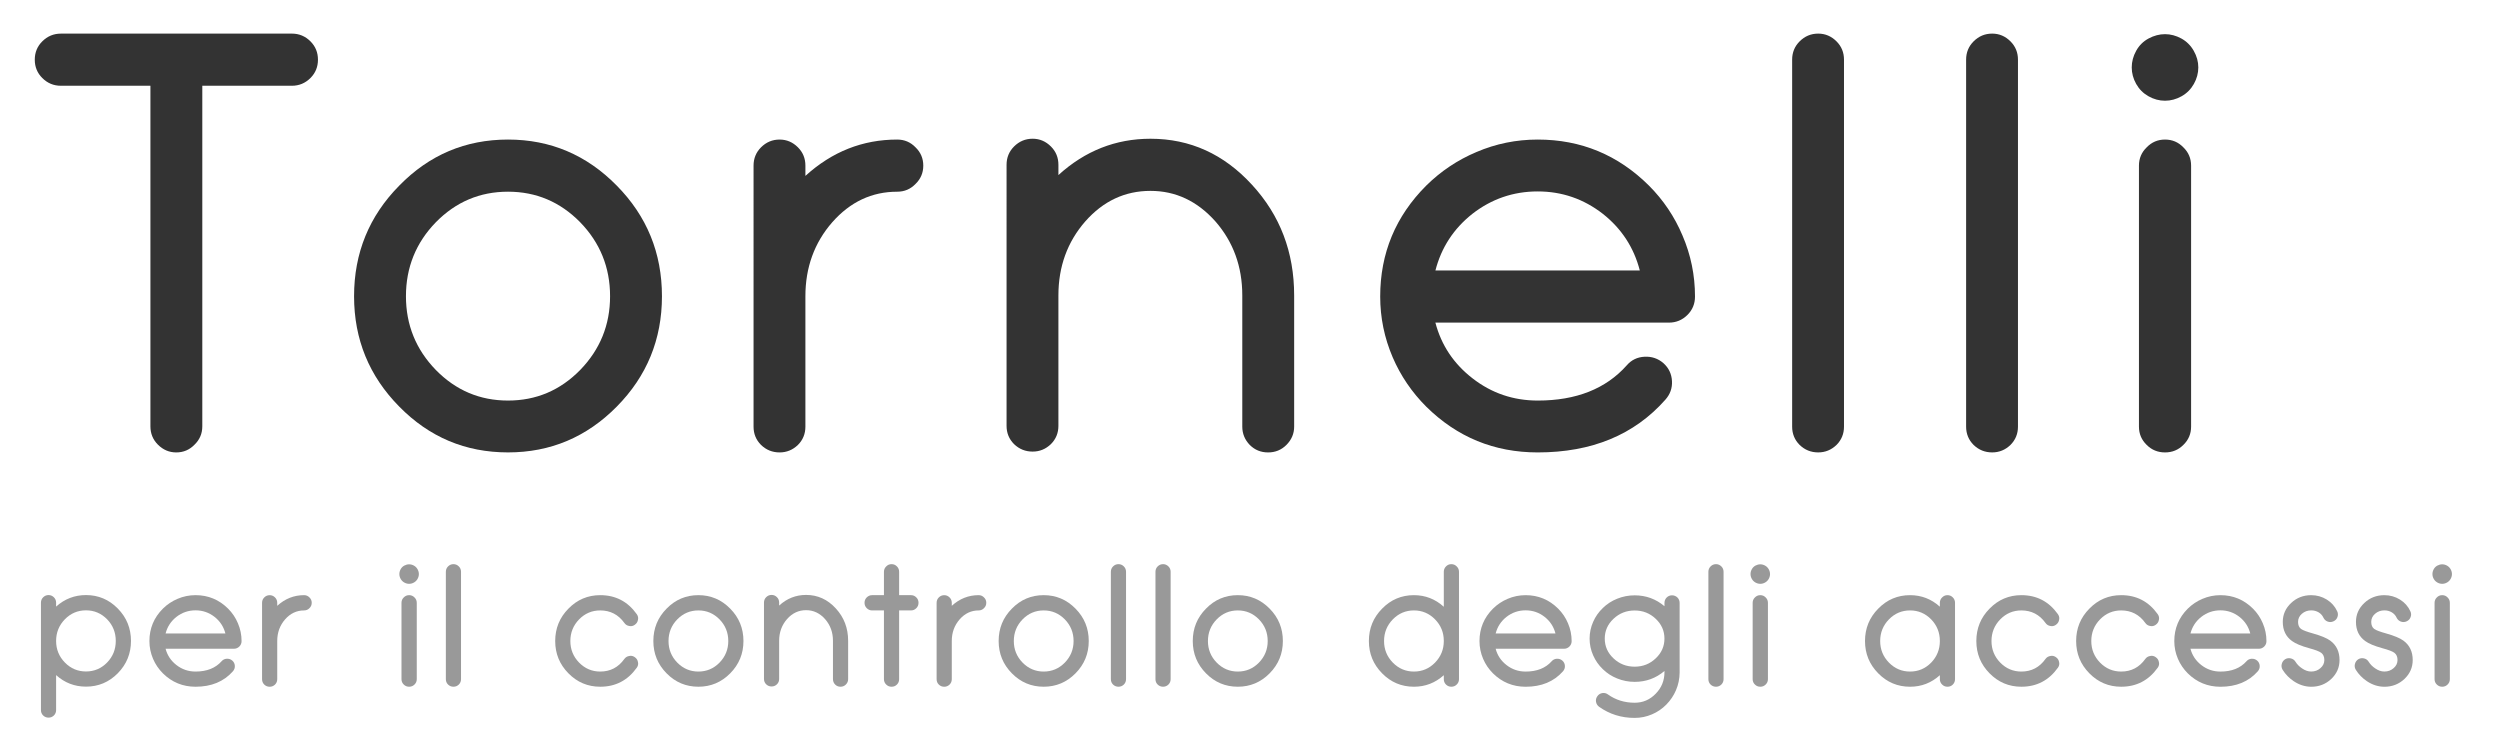
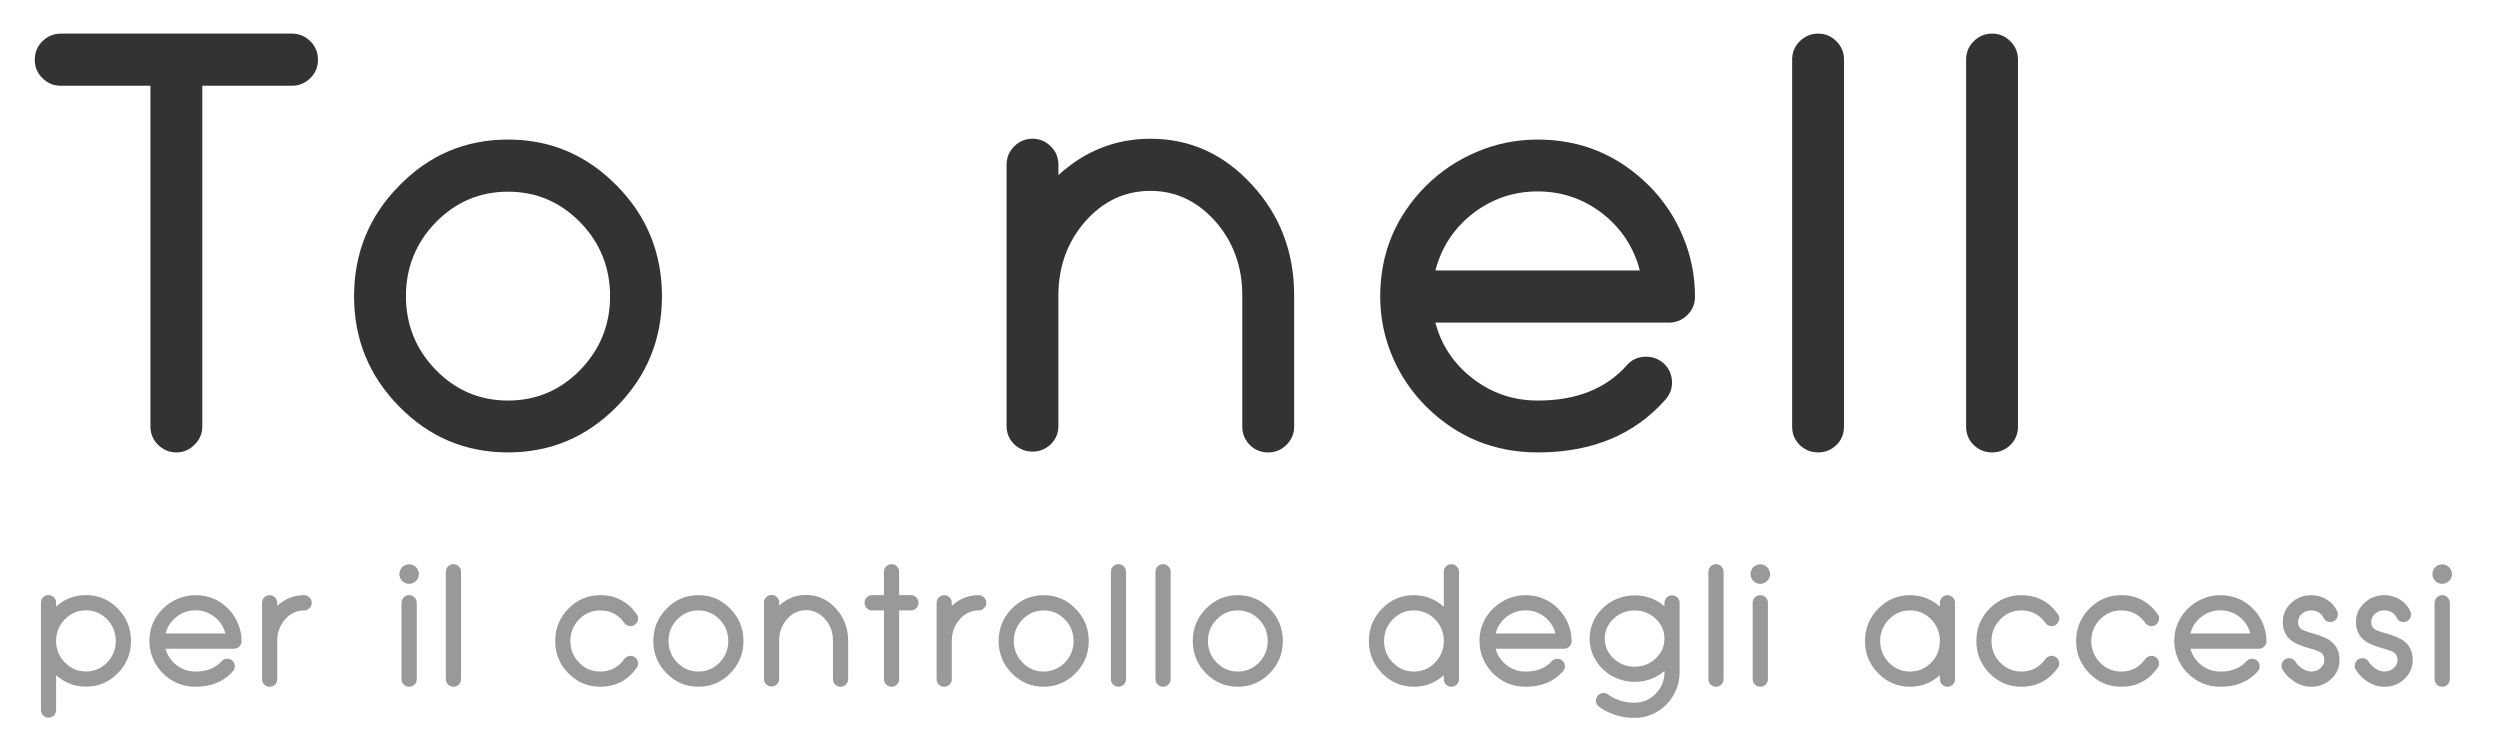
<svg xmlns="http://www.w3.org/2000/svg" version="1.1" id="Layer_1" x="0px" y="0px" width="149.667px" height="44px" viewBox="0 0 149.667 44" enable-background="new 0 0 149.667 44" xml:space="preserve">
  <g>
    <path fill="#333333" d="M17.474,2.012c0.432,0,0.803,0.155,1.113,0.465c0.299,0.299,0.448,0.664,0.448,1.096   s-0.149,0.797-0.448,1.096c-0.31,0.31-0.681,0.465-1.113,0.465h-5.363v20.39c0,0.432-0.155,0.797-0.465,1.096   c-0.299,0.31-0.664,0.465-1.096,0.465c-0.421,0-0.786-0.155-1.096-0.465c-0.299-0.299-0.449-0.664-0.449-1.096V5.134H3.643   c-0.432,0-0.803-0.155-1.113-0.465C2.231,4.37,2.082,4.005,2.082,3.573S2.231,2.776,2.53,2.478c0.31-0.31,0.681-0.465,1.113-0.465   H17.474z" />
    <path fill="#333333" d="M30.413,8.355c2.535,0,4.705,0.919,6.509,2.756c1.804,1.827,2.707,4.035,2.707,6.625   c0,2.579-0.902,4.782-2.707,6.608c-1.805,1.827-3.974,2.74-6.509,2.74c-2.546,0-4.715-0.913-6.509-2.74   c-1.804-1.827-2.707-4.029-2.707-6.608c0-2.59,0.902-4.799,2.707-6.625C25.697,9.274,27.867,8.355,30.413,8.355z M30.413,23.98   c1.683,0,3.122-0.609,4.317-1.827c1.195-1.229,1.793-2.701,1.793-4.417c0-1.727-0.598-3.205-1.793-4.434   c-1.196-1.217-2.635-1.826-4.317-1.826s-3.122,0.609-4.317,1.826c-1.195,1.229-1.793,2.707-1.793,4.434   c0,1.716,0.598,3.188,1.793,4.417C27.291,23.371,28.73,23.98,30.413,23.98z" />
-     <path fill="#333333" d="M53.713,8.355c0.432,0,0.797,0.155,1.096,0.465c0.31,0.299,0.465,0.664,0.465,1.096   s-0.155,0.797-0.465,1.096c-0.299,0.31-0.664,0.465-1.096,0.465c-1.517,0-2.812,0.609-3.886,1.826   c-1.074,1.229-1.61,2.707-1.61,4.434v7.804c0,0.432-0.149,0.797-0.448,1.096c-0.31,0.299-0.676,0.448-1.096,0.448   c-0.432,0-0.803-0.149-1.112-0.448c-0.299-0.299-0.448-0.664-0.448-1.096V9.916c0-0.432,0.149-0.797,0.448-1.096   c0.31-0.31,0.681-0.465,1.112-0.465c0.42,0,0.786,0.155,1.096,0.465c0.299,0.299,0.448,0.664,0.448,1.096v0.614   C49.811,9.081,51.643,8.355,53.713,8.355z" />
    <path fill="#333333" d="M68.876,8.306c2.369,0,4.394,0.919,6.077,2.756c1.682,1.827,2.524,4.035,2.524,6.625v7.854   c0,0.421-0.155,0.786-0.465,1.096c-0.299,0.299-0.664,0.448-1.096,0.448s-0.797-0.149-1.096-0.448   c-0.299-0.31-0.448-0.675-0.448-1.096v-7.854c0-1.727-0.537-3.205-1.611-4.434c-1.085-1.217-2.38-1.826-3.885-1.826   c-1.528,0-2.829,0.609-3.902,1.826c-1.074,1.229-1.61,2.707-1.61,4.434v7.804c0,0.432-0.149,0.797-0.448,1.096   c-0.31,0.299-0.676,0.448-1.096,0.448c-0.432,0-0.803-0.149-1.112-0.448c-0.299-0.299-0.448-0.664-0.448-1.096V9.866   c0-0.432,0.149-0.797,0.448-1.096c0.31-0.31,0.681-0.465,1.112-0.465c0.42,0,0.786,0.155,1.096,0.465   c0.299,0.299,0.448,0.664,0.448,1.096v0.614C64.957,9.031,66.794,8.306,68.876,8.306z" />
    <path fill="#333333" d="M85.384,24.345c-0.863-0.863-1.533-1.849-2.009-2.956c-0.498-1.162-0.747-2.375-0.747-3.636   c0-2.59,0.919-4.804,2.756-6.642c0.875-0.863,1.876-1.533,3.005-2.009c1.163-0.498,2.385-0.747,3.669-0.747   c2.59,0,4.81,0.919,6.659,2.756c0.863,0.864,1.533,1.86,2.009,2.989c0.499,1.162,0.748,2.38,0.748,3.653   c0,0.432-0.149,0.797-0.448,1.096c-0.31,0.31-0.681,0.465-1.113,0.465H85.932c0.354,1.351,1.096,2.463,2.225,3.337   c1.14,0.886,2.441,1.329,3.902,1.329c2.303,0,4.079-0.703,5.33-2.109c0.277-0.321,0.631-0.492,1.063-0.515   c0.432-0.022,0.808,0.105,1.129,0.382c0.321,0.288,0.493,0.647,0.515,1.08c0.022,0.42-0.111,0.792-0.398,1.112   c-1.86,2.103-4.406,3.155-7.638,3.155C89.458,27.085,87.233,26.172,85.384,24.345z M98.17,16.192   c-0.354-1.373-1.091-2.501-2.208-3.387c-1.151-0.896-2.452-1.345-3.902-1.345c-1.461,0-2.767,0.448-3.918,1.345   c-1.118,0.886-1.854,2.015-2.208,3.387H98.17z" />
    <path fill="#333333" d="M108.85,2.012c0.421,0,0.786,0.155,1.096,0.465c0.299,0.299,0.448,0.664,0.448,1.096v21.967   c0,0.432-0.149,0.797-0.448,1.096c-0.31,0.299-0.675,0.448-1.096,0.448c-0.432,0-0.803-0.149-1.112-0.448   c-0.299-0.299-0.448-0.664-0.448-1.096V3.573c0-0.432,0.149-0.797,0.448-1.096C108.047,2.167,108.418,2.012,108.85,2.012z" />
    <path fill="#333333" d="M119.265,2.012c0.421,0,0.786,0.155,1.096,0.465c0.299,0.299,0.448,0.664,0.448,1.096v21.967   c0,0.432-0.149,0.797-0.448,1.096c-0.31,0.299-0.675,0.448-1.096,0.448c-0.432,0-0.803-0.149-1.112-0.448   c-0.299-0.299-0.448-0.664-0.448-1.096V3.573c0-0.432,0.149-0.797,0.448-1.096C118.462,2.167,118.833,2.012,119.265,2.012z" />
-     <path fill="#333333" d="M129.613,2.045c0.332,0,0.656,0.086,0.972,0.257c0.315,0.172,0.564,0.418,0.747,0.739   s0.274,0.653,0.274,0.996c0,0.343-0.089,0.672-0.266,0.988c-0.177,0.315-0.423,0.562-0.739,0.739   c-0.316,0.177-0.645,0.266-0.988,0.266s-0.672-0.088-0.988-0.266s-0.562-0.424-0.739-0.739c-0.177-0.315-0.266-0.645-0.266-0.988   c0-0.343,0.088-0.675,0.266-0.996c0.177-0.321,0.426-0.567,0.747-0.739C128.954,2.131,129.281,2.045,129.613,2.045z M129.613,8.355   c0.432,0,0.797,0.155,1.096,0.465c0.31,0.299,0.465,0.664,0.465,1.096v15.625c0,0.432-0.155,0.797-0.465,1.096   c-0.299,0.299-0.665,0.448-1.096,0.448s-0.797-0.149-1.096-0.448c-0.31-0.299-0.465-0.664-0.465-1.096V9.916   c0-0.432,0.155-0.797,0.465-1.096C128.816,8.51,129.181,8.355,129.613,8.355z" />
  </g>
  <g>
    <path fill="#999999" d="M5.148,35.625c0.742,0,1.377,0.269,1.905,0.807c0.525,0.535,0.788,1.181,0.788,1.939   c0,0.755-0.263,1.399-0.788,1.934c-0.528,0.535-1.163,0.802-1.905,0.802c-0.681,0-1.277-0.23-1.789-0.69v2.094   c0,0.126-0.044,0.233-0.131,0.321c-0.091,0.087-0.198,0.131-0.321,0.131c-0.126,0-0.235-0.044-0.325-0.131   c-0.088-0.087-0.131-0.194-0.131-0.321v-6.429c0-0.126,0.043-0.233,0.131-0.321c0.09-0.091,0.199-0.136,0.325-0.136   c0.123,0,0.23,0.045,0.321,0.136c0.087,0.087,0.131,0.194,0.131,0.321v0.233C3.871,35.855,4.467,35.625,5.148,35.625z    M5.148,40.199c0.492,0,0.914-0.178,1.263-0.535c0.347-0.359,0.52-0.791,0.52-1.292c0-0.506-0.173-0.938-0.52-1.298   c-0.35-0.356-0.771-0.535-1.263-0.535c-0.493,0-0.914,0.178-1.264,0.535c-0.35,0.36-0.525,0.792-0.525,1.298   c0,0.502,0.175,0.933,0.525,1.292C4.234,40.021,4.655,40.199,5.148,40.199z" />
    <path fill="#999999" d="M9.752,40.311C9.5,40.058,9.303,39.77,9.164,39.445c-0.146-0.34-0.219-0.695-0.219-1.064   c0-0.758,0.269-1.406,0.807-1.944c0.256-0.252,0.549-0.449,0.88-0.588c0.34-0.146,0.698-0.219,1.074-0.219   c0.758,0,1.408,0.269,1.949,0.807c0.253,0.253,0.449,0.544,0.588,0.875c0.146,0.34,0.219,0.697,0.219,1.069   c0,0.126-0.044,0.233-0.131,0.321c-0.091,0.091-0.199,0.136-0.326,0.136H9.913c0.104,0.396,0.321,0.721,0.651,0.977   c0.334,0.259,0.715,0.389,1.142,0.389c0.674,0,1.194-0.206,1.56-0.617c0.081-0.094,0.185-0.144,0.311-0.151   c0.126-0.006,0.236,0.031,0.331,0.112c0.094,0.084,0.144,0.189,0.151,0.316c0.006,0.123-0.033,0.232-0.117,0.326   c-0.544,0.616-1.29,0.923-2.236,0.923C10.944,41.112,10.293,40.845,9.752,40.311z M13.494,37.924   c-0.104-0.402-0.319-0.732-0.646-0.991c-0.337-0.263-0.717-0.394-1.142-0.394c-0.427,0-0.81,0.131-1.147,0.394   c-0.327,0.259-0.542,0.589-0.646,0.991H13.494z" />
    <path fill="#999999" d="M18.205,35.63c0.126,0,0.233,0.045,0.321,0.136c0.091,0.087,0.136,0.194,0.136,0.321   c0,0.126-0.045,0.233-0.136,0.321c-0.087,0.09-0.194,0.136-0.321,0.136c-0.444,0-0.823,0.178-1.137,0.535   c-0.314,0.36-0.471,0.792-0.471,1.298v2.284c0,0.126-0.044,0.233-0.131,0.321c-0.091,0.087-0.198,0.131-0.321,0.131   c-0.126,0-0.235-0.044-0.325-0.131c-0.088-0.087-0.131-0.194-0.131-0.321v-4.573c0-0.126,0.043-0.233,0.131-0.321   c0.09-0.091,0.199-0.136,0.325-0.136c0.123,0,0.23,0.045,0.321,0.136c0.087,0.087,0.131,0.194,0.131,0.321v0.18   C17.063,35.843,17.6,35.63,18.205,35.63z" />
    <path fill="#999999" d="M24.493,33.784c0.097,0,0.192,0.025,0.284,0.075c0.092,0.05,0.165,0.123,0.219,0.216   c0.053,0.094,0.08,0.191,0.08,0.292c0,0.101-0.026,0.197-0.078,0.29c-0.052,0.092-0.124,0.164-0.216,0.216   c-0.092,0.052-0.189,0.078-0.289,0.078c-0.101,0-0.197-0.026-0.29-0.078c-0.092-0.052-0.164-0.124-0.216-0.216   c-0.052-0.093-0.078-0.189-0.078-0.29c0-0.1,0.026-0.197,0.078-0.292c0.052-0.094,0.125-0.166,0.218-0.216   C24.3,33.809,24.396,33.784,24.493,33.784z M24.493,35.63c0.126,0,0.233,0.045,0.321,0.136c0.09,0.087,0.136,0.194,0.136,0.321   v4.573c0,0.126-0.045,0.233-0.136,0.321c-0.088,0.087-0.195,0.131-0.321,0.131c-0.126,0-0.233-0.044-0.321-0.131   c-0.091-0.087-0.136-0.194-0.136-0.321v-4.573c0-0.126,0.045-0.233,0.136-0.321C24.259,35.676,24.366,35.63,24.493,35.63z" />
    <path fill="#999999" d="M27.148,33.774c0.124,0,0.23,0.045,0.321,0.136c0.087,0.087,0.131,0.194,0.131,0.321v6.429   c0,0.126-0.044,0.233-0.131,0.321c-0.09,0.087-0.197,0.131-0.321,0.131c-0.126,0-0.235-0.044-0.325-0.131   c-0.088-0.087-0.131-0.194-0.131-0.321v-6.429c0-0.126,0.043-0.233,0.131-0.321C26.913,33.819,27.022,33.774,27.148,33.774z" />
    <path fill="#999999" d="M35.934,36.544c-0.493,0-0.914,0.178-1.264,0.535c-0.35,0.36-0.525,0.792-0.525,1.298   c0,0.502,0.175,0.933,0.525,1.292c0.35,0.356,0.771,0.535,1.264,0.535c0.603,0,1.084-0.251,1.443-0.753   c0.071-0.1,0.17-0.16,0.296-0.18c0.029-0.006,0.057-0.01,0.083-0.01c0.091,0,0.175,0.029,0.253,0.087   c0.104,0.071,0.165,0.17,0.185,0.296c0.006,0.029,0.01,0.057,0.01,0.083c0,0.091-0.029,0.175-0.087,0.253   c-0.541,0.755-1.269,1.132-2.182,1.132c-0.745,0-1.38-0.267-1.905-0.802c-0.528-0.535-0.792-1.179-0.792-1.934   c0-0.758,0.264-1.405,0.792-1.939c0.525-0.538,1.16-0.807,1.905-0.807c0.914,0,1.641,0.377,2.182,1.132   c0.058,0.081,0.087,0.167,0.087,0.258c0,0.026-0.003,0.053-0.01,0.083c-0.02,0.123-0.081,0.222-0.185,0.296   c-0.078,0.058-0.162,0.087-0.253,0.087c-0.026,0-0.053-0.003-0.083-0.01c-0.126-0.02-0.225-0.081-0.296-0.185   C37.018,36.793,36.536,36.544,35.934,36.544z" />
    <path fill="#999999" d="M41.811,35.63c0.742,0,1.377,0.269,1.905,0.807c0.528,0.535,0.792,1.181,0.792,1.939   c0,0.755-0.264,1.399-0.792,1.934c-0.528,0.535-1.164,0.802-1.905,0.802c-0.745,0-1.38-0.267-1.905-0.802   c-0.528-0.535-0.792-1.179-0.792-1.934c0-0.758,0.264-1.405,0.792-1.939C40.431,35.899,41.066,35.63,41.811,35.63z M41.811,40.204   c0.492,0,0.914-0.178,1.264-0.535c0.35-0.36,0.525-0.791,0.525-1.292c0-0.506-0.175-0.938-0.525-1.298   c-0.35-0.356-0.771-0.535-1.264-0.535c-0.493,0-0.914,0.178-1.264,0.535c-0.35,0.36-0.525,0.792-0.525,1.298   c0,0.502,0.175,0.933,0.525,1.292C40.897,40.025,41.318,40.204,41.811,40.204z" />
    <path fill="#999999" d="M48.257,35.616c0.693,0,1.286,0.269,1.779,0.807c0.493,0.535,0.739,1.181,0.739,1.939v2.298   c0,0.124-0.045,0.23-0.136,0.321c-0.087,0.087-0.194,0.131-0.321,0.131c-0.126,0-0.233-0.044-0.32-0.131   c-0.088-0.09-0.131-0.197-0.131-0.321v-2.298c0-0.505-0.157-0.938-0.472-1.298c-0.317-0.356-0.696-0.535-1.137-0.535   c-0.447,0-0.828,0.178-1.142,0.535c-0.314,0.36-0.471,0.792-0.471,1.298v2.284c0,0.126-0.044,0.233-0.131,0.32   c-0.091,0.088-0.198,0.131-0.321,0.131c-0.126,0-0.235-0.043-0.325-0.131c-0.088-0.087-0.131-0.194-0.131-0.32v-4.573   c0-0.126,0.043-0.233,0.131-0.321c0.09-0.091,0.199-0.136,0.325-0.136c0.123,0,0.23,0.045,0.321,0.136   c0.087,0.087,0.131,0.194,0.131,0.321v0.18C47.11,35.828,47.648,35.616,48.257,35.616z" />
    <path fill="#999999" d="M54.538,35.63c0.126,0,0.233,0.045,0.32,0.136c0.088,0.087,0.131,0.194,0.131,0.321   c0,0.126-0.043,0.233-0.131,0.321c-0.087,0.09-0.194,0.136-0.32,0.136h-0.71v4.116c0,0.126-0.043,0.233-0.131,0.321   s-0.194,0.131-0.321,0.131s-0.233-0.044-0.321-0.131c-0.091-0.087-0.136-0.194-0.136-0.321v-4.116h-0.705   c-0.126,0-0.235-0.045-0.326-0.136c-0.087-0.088-0.131-0.195-0.131-0.321c0-0.126,0.043-0.233,0.131-0.321   c0.091-0.091,0.199-0.136,0.326-0.136h0.705v-1.399c0-0.126,0.045-0.233,0.136-0.321c0.087-0.091,0.194-0.136,0.321-0.136   s0.233,0.045,0.321,0.136c0.087,0.087,0.131,0.194,0.131,0.321v1.399H54.538z" />
    <path fill="#999999" d="M58.588,35.63c0.126,0,0.233,0.045,0.321,0.136c0.091,0.087,0.136,0.194,0.136,0.321   c0,0.126-0.045,0.233-0.136,0.321c-0.087,0.09-0.194,0.136-0.321,0.136c-0.444,0-0.823,0.178-1.137,0.535   c-0.314,0.36-0.471,0.792-0.471,1.298v2.284c0,0.126-0.044,0.233-0.131,0.321c-0.091,0.087-0.198,0.131-0.321,0.131   c-0.126,0-0.235-0.044-0.325-0.131c-0.088-0.087-0.131-0.194-0.131-0.321v-4.573c0-0.126,0.043-0.233,0.131-0.321   c0.09-0.091,0.199-0.136,0.325-0.136c0.123,0,0.23,0.045,0.321,0.136c0.087,0.087,0.131,0.194,0.131,0.321v0.18   C57.446,35.843,57.982,35.63,58.588,35.63z" />
    <path fill="#999999" d="M62.483,35.63c0.742,0,1.377,0.269,1.905,0.807c0.528,0.535,0.792,1.181,0.792,1.939   c0,0.755-0.264,1.399-0.792,1.934c-0.528,0.535-1.164,0.802-1.905,0.802c-0.745,0-1.38-0.267-1.905-0.802   c-0.528-0.535-0.792-1.179-0.792-1.934c0-0.758,0.264-1.405,0.792-1.939C61.103,35.899,61.738,35.63,62.483,35.63z M62.483,40.204   c0.492,0,0.914-0.178,1.264-0.535c0.35-0.36,0.525-0.791,0.525-1.292c0-0.506-0.175-0.938-0.525-1.298   c-0.35-0.356-0.771-0.535-1.264-0.535c-0.493,0-0.914,0.178-1.264,0.535c-0.35,0.36-0.525,0.792-0.525,1.298   c0,0.502,0.175,0.933,0.525,1.292C61.569,40.025,61.99,40.204,62.483,40.204z" />
    <path fill="#999999" d="M66.96,33.774c0.124,0,0.23,0.045,0.321,0.136c0.087,0.087,0.131,0.194,0.131,0.321v6.429   c0,0.126-0.044,0.233-0.131,0.321c-0.09,0.087-0.197,0.131-0.321,0.131c-0.126,0-0.235-0.044-0.325-0.131   c-0.088-0.087-0.131-0.194-0.131-0.321v-6.429c0-0.126,0.043-0.233,0.131-0.321C66.726,33.819,66.834,33.774,66.96,33.774z" />
    <path fill="#999999" d="M69.63,33.774c0.124,0,0.23,0.045,0.321,0.136c0.087,0.087,0.131,0.194,0.131,0.321v6.429   c0,0.126-0.044,0.233-0.131,0.321c-0.09,0.087-0.197,0.131-0.321,0.131c-0.126,0-0.235-0.044-0.325-0.131   c-0.088-0.087-0.131-0.194-0.131-0.321v-6.429c0-0.126,0.043-0.233,0.131-0.321C69.396,33.819,69.504,33.774,69.63,33.774z" />
    <path fill="#999999" d="M74.104,35.63c0.742,0,1.377,0.269,1.905,0.807c0.528,0.535,0.792,1.181,0.792,1.939   c0,0.755-0.264,1.399-0.792,1.934c-0.528,0.535-1.164,0.802-1.905,0.802c-0.745,0-1.38-0.267-1.905-0.802   c-0.528-0.535-0.792-1.179-0.792-1.934c0-0.758,0.264-1.405,0.792-1.939C72.723,35.899,73.358,35.63,74.104,35.63z M74.104,40.204   c0.492,0,0.914-0.178,1.264-0.535c0.35-0.36,0.525-0.791,0.525-1.292c0-0.506-0.175-0.938-0.525-1.298   c-0.35-0.356-0.771-0.535-1.264-0.535c-0.493,0-0.914,0.178-1.264,0.535c-0.35,0.36-0.525,0.792-0.525,1.298   c0,0.502,0.175,0.933,0.525,1.292C73.19,40.025,73.611,40.204,74.104,40.204z" />
    <path fill="#999999" d="M87.345,40.66c0,0.126-0.045,0.233-0.136,0.321c-0.087,0.087-0.194,0.131-0.321,0.131   s-0.233-0.044-0.321-0.131s-0.131-0.194-0.131-0.321v-0.238c-0.512,0.46-1.108,0.69-1.788,0.69c-0.746,0-1.38-0.267-1.905-0.802   c-0.528-0.535-0.792-1.179-0.792-1.934c0-0.758,0.264-1.405,0.792-1.939c0.525-0.538,1.16-0.807,1.905-0.807   c0.68,0,1.276,0.232,1.788,0.695v-2.094c0-0.126,0.044-0.233,0.131-0.321c0.087-0.091,0.194-0.136,0.321-0.136   s0.233,0.045,0.321,0.136c0.09,0.087,0.136,0.194,0.136,0.321V40.66z M84.648,40.204c0.492,0,0.914-0.178,1.263-0.535   c0.35-0.36,0.525-0.791,0.525-1.292v-0.005c0-0.506-0.175-0.937-0.525-1.293c-0.35-0.356-0.771-0.535-1.263-0.535   c-0.493,0-0.914,0.178-1.264,0.535c-0.35,0.36-0.525,0.792-0.525,1.298c0,0.502,0.175,0.933,0.525,1.292   C83.734,40.025,84.156,40.204,84.648,40.204z" />
    <path fill="#999999" d="M89.379,40.311c-0.252-0.253-0.449-0.541-0.588-0.865c-0.146-0.34-0.219-0.695-0.219-1.064   c0-0.758,0.269-1.406,0.807-1.944c0.256-0.252,0.549-0.449,0.88-0.588c0.34-0.146,0.698-0.219,1.074-0.219   c0.758,0,1.408,0.269,1.949,0.807c0.253,0.253,0.449,0.544,0.588,0.875c0.146,0.34,0.219,0.697,0.219,1.069   c0,0.126-0.044,0.233-0.131,0.321c-0.091,0.091-0.199,0.136-0.326,0.136H89.54c0.104,0.396,0.321,0.721,0.651,0.977   c0.334,0.259,0.715,0.389,1.142,0.389c0.674,0,1.194-0.206,1.56-0.617c0.081-0.094,0.185-0.144,0.311-0.151   c0.126-0.006,0.236,0.031,0.331,0.112c0.094,0.084,0.144,0.189,0.151,0.316c0.006,0.123-0.033,0.232-0.117,0.326   c-0.544,0.616-1.29,0.923-2.236,0.923C90.571,41.112,89.92,40.845,89.379,40.311z M93.121,37.924   c-0.104-0.402-0.319-0.732-0.646-0.991c-0.337-0.263-0.717-0.394-1.142-0.394c-0.427,0-0.81,0.131-1.147,0.394   c-0.327,0.259-0.542,0.589-0.646,0.991H93.121z" />
    <path fill="#999999" d="M100.097,35.64c0.126,0,0.235,0.044,0.326,0.131c0.087,0.091,0.131,0.199,0.131,0.326v4.155   c0-0.006,0-0.001,0,0.015c-0.003,0.37-0.076,0.721-0.219,1.055c-0.139,0.324-0.333,0.612-0.583,0.865   c-0.247,0.249-0.53,0.442-0.851,0.578c-0.331,0.143-0.677,0.214-1.04,0.214c-0.797,0-1.506-0.222-2.128-0.666   c-0.101-0.074-0.162-0.173-0.185-0.296c-0.02-0.123,0.008-0.236,0.083-0.34c0.071-0.101,0.168-0.162,0.292-0.185   c0.126-0.019,0.24,0.008,0.34,0.083c0.463,0.33,0.996,0.496,1.599,0.496c0.493,0,0.912-0.18,1.259-0.54   c0.35-0.356,0.525-0.787,0.525-1.293v-0.068c-0.512,0.434-1.106,0.651-1.784,0.651c-0.366,0-0.716-0.068-1.05-0.204   c-0.324-0.13-0.609-0.314-0.855-0.554c-0.25-0.24-0.442-0.515-0.579-0.826c-0.143-0.321-0.214-0.656-0.214-1.006   s0.071-0.685,0.214-1.006c0.136-0.311,0.329-0.586,0.579-0.826c0.246-0.24,0.531-0.424,0.855-0.554   c0.334-0.136,0.684-0.204,1.05-0.204c0.677,0,1.271,0.217,1.784,0.651v-0.194c0-0.126,0.043-0.235,0.131-0.326   C99.867,35.684,99.974,35.64,100.097,35.64z M97.861,39.912c0.493,0,0.912-0.166,1.259-0.496c0.35-0.327,0.525-0.722,0.525-1.186   s-0.175-0.858-0.525-1.186c-0.347-0.33-0.766-0.496-1.259-0.496s-0.914,0.166-1.264,0.496c-0.35,0.328-0.525,0.723-0.525,1.186   s0.175,0.858,0.525,1.186C96.948,39.747,97.369,39.912,97.861,39.912z" />
    <path fill="#999999" d="M102.732,33.774c0.124,0,0.23,0.045,0.321,0.136c0.087,0.087,0.131,0.194,0.131,0.321v6.429   c0,0.126-0.044,0.233-0.131,0.321c-0.09,0.087-0.197,0.131-0.321,0.131c-0.126,0-0.235-0.044-0.325-0.131   c-0.088-0.087-0.131-0.194-0.131-0.321v-6.429c0-0.126,0.043-0.233,0.131-0.321C102.498,33.819,102.606,33.774,102.732,33.774z" />
    <path fill="#999999" d="M105.383,33.784c0.097,0,0.192,0.025,0.284,0.075c0.092,0.05,0.165,0.123,0.219,0.216   c0.053,0.094,0.08,0.191,0.08,0.292c0,0.101-0.026,0.197-0.078,0.29c-0.052,0.092-0.124,0.164-0.216,0.216   c-0.092,0.052-0.189,0.078-0.289,0.078c-0.101,0-0.197-0.026-0.29-0.078c-0.092-0.052-0.164-0.124-0.216-0.216   c-0.052-0.093-0.078-0.189-0.078-0.29c0-0.1,0.026-0.197,0.078-0.292c0.052-0.094,0.125-0.166,0.218-0.216   C105.19,33.809,105.286,33.784,105.383,33.784z M105.383,35.63c0.126,0,0.233,0.045,0.321,0.136   c0.09,0.087,0.136,0.194,0.136,0.321v4.573c0,0.126-0.045,0.233-0.136,0.321c-0.088,0.087-0.195,0.131-0.321,0.131   c-0.126,0-0.233-0.044-0.321-0.131c-0.091-0.087-0.136-0.194-0.136-0.321v-4.573c0-0.126,0.045-0.233,0.136-0.321   C105.15,35.676,105.257,35.63,105.383,35.63z" />
    <path fill="#999999" d="M116.589,35.63c0.126,0,0.233,0.045,0.321,0.136c0.087,0.087,0.131,0.194,0.131,0.321v4.573   c0,0.126-0.044,0.233-0.131,0.321s-0.194,0.131-0.321,0.131c-0.126,0-0.233-0.044-0.32-0.131c-0.091-0.087-0.136-0.194-0.136-0.321   v-0.238c-0.509,0.46-1.103,0.69-1.784,0.69c-0.745,0-1.38-0.267-1.905-0.802c-0.528-0.535-0.792-1.179-0.792-1.934   c0-0.758,0.264-1.405,0.792-1.939c0.525-0.538,1.16-0.807,1.905-0.807c0.681,0,1.275,0.23,1.784,0.69v-0.233   c0-0.126,0.045-0.233,0.136-0.321C116.356,35.676,116.463,35.63,116.589,35.63z M114.349,40.204c0.493,0,0.914-0.178,1.264-0.535   c0.347-0.36,0.52-0.791,0.52-1.292c0-0.506-0.173-0.938-0.52-1.298c-0.35-0.356-0.771-0.535-1.264-0.535s-0.914,0.178-1.264,0.535   c-0.35,0.36-0.525,0.792-0.525,1.298c0,0.502,0.175,0.933,0.525,1.292C113.435,40.025,113.856,40.204,114.349,40.204z" />
    <path fill="#999999" d="M121.013,36.544c-0.493,0-0.914,0.178-1.264,0.535c-0.35,0.36-0.525,0.792-0.525,1.298   c0,0.502,0.175,0.933,0.525,1.292c0.35,0.356,0.771,0.535,1.264,0.535c0.603,0,1.084-0.251,1.443-0.753   c0.071-0.1,0.17-0.16,0.296-0.18c0.029-0.006,0.057-0.01,0.083-0.01c0.091,0,0.175,0.029,0.253,0.087   c0.104,0.071,0.165,0.17,0.185,0.296c0.006,0.029,0.01,0.057,0.01,0.083c0,0.091-0.029,0.175-0.087,0.253   c-0.541,0.755-1.269,1.132-2.182,1.132c-0.745,0-1.38-0.267-1.905-0.802c-0.528-0.535-0.792-1.179-0.792-1.934   c0-0.758,0.264-1.405,0.792-1.939c0.525-0.538,1.16-0.807,1.905-0.807c0.914,0,1.641,0.377,2.182,1.132   c0.058,0.081,0.087,0.167,0.087,0.258c0,0.026-0.003,0.053-0.01,0.083c-0.02,0.123-0.081,0.222-0.185,0.296   c-0.078,0.058-0.162,0.087-0.253,0.087c-0.026,0-0.053-0.003-0.083-0.01c-0.126-0.02-0.225-0.081-0.296-0.185   C122.097,36.793,121.616,36.544,121.013,36.544z" />
    <path fill="#999999" d="M126.988,36.544c-0.493,0-0.914,0.178-1.264,0.535c-0.35,0.36-0.525,0.792-0.525,1.298   c0,0.502,0.175,0.933,0.525,1.292c0.35,0.356,0.771,0.535,1.264,0.535c0.603,0,1.084-0.251,1.443-0.753   c0.071-0.1,0.17-0.16,0.296-0.18c0.029-0.006,0.057-0.01,0.083-0.01c0.091,0,0.175,0.029,0.253,0.087   c0.104,0.071,0.165,0.17,0.185,0.296c0.006,0.029,0.01,0.057,0.01,0.083c0,0.091-0.029,0.175-0.087,0.253   c-0.541,0.755-1.269,1.132-2.182,1.132c-0.745,0-1.38-0.267-1.905-0.802c-0.528-0.535-0.792-1.179-0.792-1.934   c0-0.758,0.264-1.405,0.792-1.939c0.525-0.538,1.16-0.807,1.905-0.807c0.914,0,1.641,0.377,2.182,1.132   c0.058,0.081,0.087,0.167,0.087,0.258c0,0.026-0.003,0.053-0.01,0.083c-0.02,0.123-0.081,0.222-0.185,0.296   c-0.078,0.058-0.162,0.087-0.253,0.087c-0.026,0-0.053-0.003-0.083-0.01c-0.126-0.02-0.225-0.081-0.296-0.185   C128.072,36.793,127.59,36.544,126.988,36.544z" />
    <path fill="#999999" d="M130.975,40.311c-0.252-0.253-0.449-0.541-0.588-0.865c-0.146-0.34-0.219-0.695-0.219-1.064   c0-0.758,0.269-1.406,0.807-1.944c0.256-0.252,0.549-0.449,0.88-0.588c0.34-0.146,0.698-0.219,1.074-0.219   c0.758,0,1.408,0.269,1.949,0.807c0.253,0.253,0.449,0.544,0.588,0.875c0.146,0.34,0.219,0.697,0.219,1.069   c0,0.126-0.044,0.233-0.131,0.321c-0.091,0.091-0.199,0.136-0.326,0.136h-4.092c0.104,0.396,0.321,0.721,0.651,0.977   c0.334,0.259,0.715,0.389,1.142,0.389c0.674,0,1.194-0.206,1.56-0.617c0.081-0.094,0.185-0.144,0.311-0.151   c0.126-0.006,0.236,0.031,0.331,0.112c0.094,0.084,0.144,0.189,0.151,0.316c0.006,0.123-0.033,0.232-0.117,0.326   c-0.544,0.616-1.29,0.923-2.236,0.923C132.167,41.112,131.516,40.845,130.975,40.311z M134.717,37.924   c-0.104-0.402-0.319-0.732-0.646-0.991c-0.337-0.263-0.717-0.394-1.142-0.394c-0.427,0-0.81,0.131-1.147,0.394   c-0.327,0.259-0.542,0.589-0.646,0.991H134.717z" />
    <path fill="#999999" d="M137.319,40.782c-0.275-0.185-0.498-0.413-0.666-0.685c-0.064-0.107-0.083-0.22-0.053-0.34   c0.029-0.123,0.095-0.219,0.199-0.287c0.107-0.065,0.222-0.083,0.345-0.054c0.123,0.029,0.217,0.097,0.282,0.204   c0.097,0.156,0.227,0.287,0.389,0.394c0.182,0.126,0.365,0.189,0.549,0.189c0.217,0,0.401-0.068,0.554-0.204   c0.156-0.133,0.233-0.295,0.233-0.486c0-0.194-0.063-0.338-0.189-0.432c-0.11-0.084-0.352-0.177-0.724-0.277   c-0.47-0.129-0.81-0.272-1.021-0.427c-0.37-0.266-0.554-0.648-0.554-1.147c0-0.441,0.167-0.818,0.5-1.132   c0.331-0.311,0.731-0.467,1.201-0.467c0.337,0,0.648,0.087,0.933,0.263c0.282,0.175,0.489,0.408,0.622,0.7   c0.055,0.113,0.06,0.23,0.015,0.35c-0.042,0.117-0.122,0.201-0.238,0.253c-0.114,0.052-0.229,0.057-0.345,0.015   s-0.203-0.122-0.257-0.238c-0.059-0.129-0.154-0.235-0.287-0.316c-0.133-0.078-0.28-0.117-0.442-0.117   c-0.217,0-0.403,0.068-0.559,0.204c-0.152,0.133-0.229,0.295-0.229,0.486c0,0.191,0.06,0.332,0.18,0.423   c0.11,0.078,0.351,0.168,0.724,0.272c0.473,0.133,0.814,0.275,1.025,0.428c0.369,0.272,0.554,0.659,0.554,1.161   c0,0.441-0.165,0.818-0.496,1.133c-0.333,0.311-0.734,0.466-1.2,0.466C137.998,41.112,137.649,41.002,137.319,40.782z" />
    <path fill="#999999" d="M141.7,40.782c-0.275-0.185-0.498-0.413-0.666-0.685c-0.064-0.107-0.083-0.22-0.053-0.34   c0.029-0.123,0.095-0.219,0.199-0.287c0.107-0.065,0.222-0.083,0.345-0.054c0.123,0.029,0.217,0.097,0.282,0.204   c0.097,0.156,0.227,0.287,0.389,0.394c0.182,0.126,0.365,0.189,0.549,0.189c0.217,0,0.401-0.068,0.554-0.204   c0.156-0.133,0.233-0.295,0.233-0.486c0-0.194-0.063-0.338-0.189-0.432c-0.11-0.084-0.352-0.177-0.724-0.277   c-0.47-0.129-0.81-0.272-1.021-0.427c-0.37-0.266-0.554-0.648-0.554-1.147c0-0.441,0.167-0.818,0.5-1.132   c0.331-0.311,0.731-0.467,1.201-0.467c0.337,0,0.648,0.087,0.933,0.263c0.282,0.175,0.489,0.408,0.622,0.7   c0.055,0.113,0.06,0.23,0.015,0.35c-0.042,0.117-0.122,0.201-0.238,0.253c-0.114,0.052-0.229,0.057-0.345,0.015   s-0.203-0.122-0.257-0.238c-0.059-0.129-0.154-0.235-0.287-0.316c-0.133-0.078-0.28-0.117-0.442-0.117   c-0.217,0-0.403,0.068-0.559,0.204c-0.152,0.133-0.229,0.295-0.229,0.486c0,0.191,0.06,0.332,0.18,0.423   c0.11,0.078,0.351,0.168,0.724,0.272c0.473,0.133,0.814,0.275,1.025,0.428c0.369,0.272,0.554,0.659,0.554,1.161   c0,0.441-0.165,0.818-0.496,1.133c-0.333,0.311-0.734,0.466-1.2,0.466C142.378,41.112,142.03,41.002,141.7,40.782z" />
    <path fill="#999999" d="M146.207,33.784c0.097,0,0.192,0.025,0.284,0.075c0.092,0.05,0.165,0.123,0.219,0.216   c0.053,0.094,0.08,0.191,0.08,0.292c0,0.101-0.026,0.197-0.078,0.29c-0.052,0.092-0.124,0.164-0.216,0.216   c-0.092,0.052-0.189,0.078-0.289,0.078c-0.101,0-0.197-0.026-0.29-0.078c-0.092-0.052-0.164-0.124-0.216-0.216   c-0.052-0.093-0.078-0.189-0.078-0.29c0-0.1,0.026-0.197,0.078-0.292c0.052-0.094,0.125-0.166,0.218-0.216   C146.014,33.809,146.109,33.784,146.207,33.784z M146.207,35.63c0.126,0,0.233,0.045,0.321,0.136   c0.09,0.087,0.136,0.194,0.136,0.321v4.573c0,0.126-0.045,0.233-0.136,0.321c-0.088,0.087-0.195,0.131-0.321,0.131   c-0.126,0-0.233-0.044-0.321-0.131c-0.091-0.087-0.136-0.194-0.136-0.321v-4.573c0-0.126,0.045-0.233,0.136-0.321   C145.973,35.676,146.08,35.63,146.207,35.63z" />
  </g>
</svg>